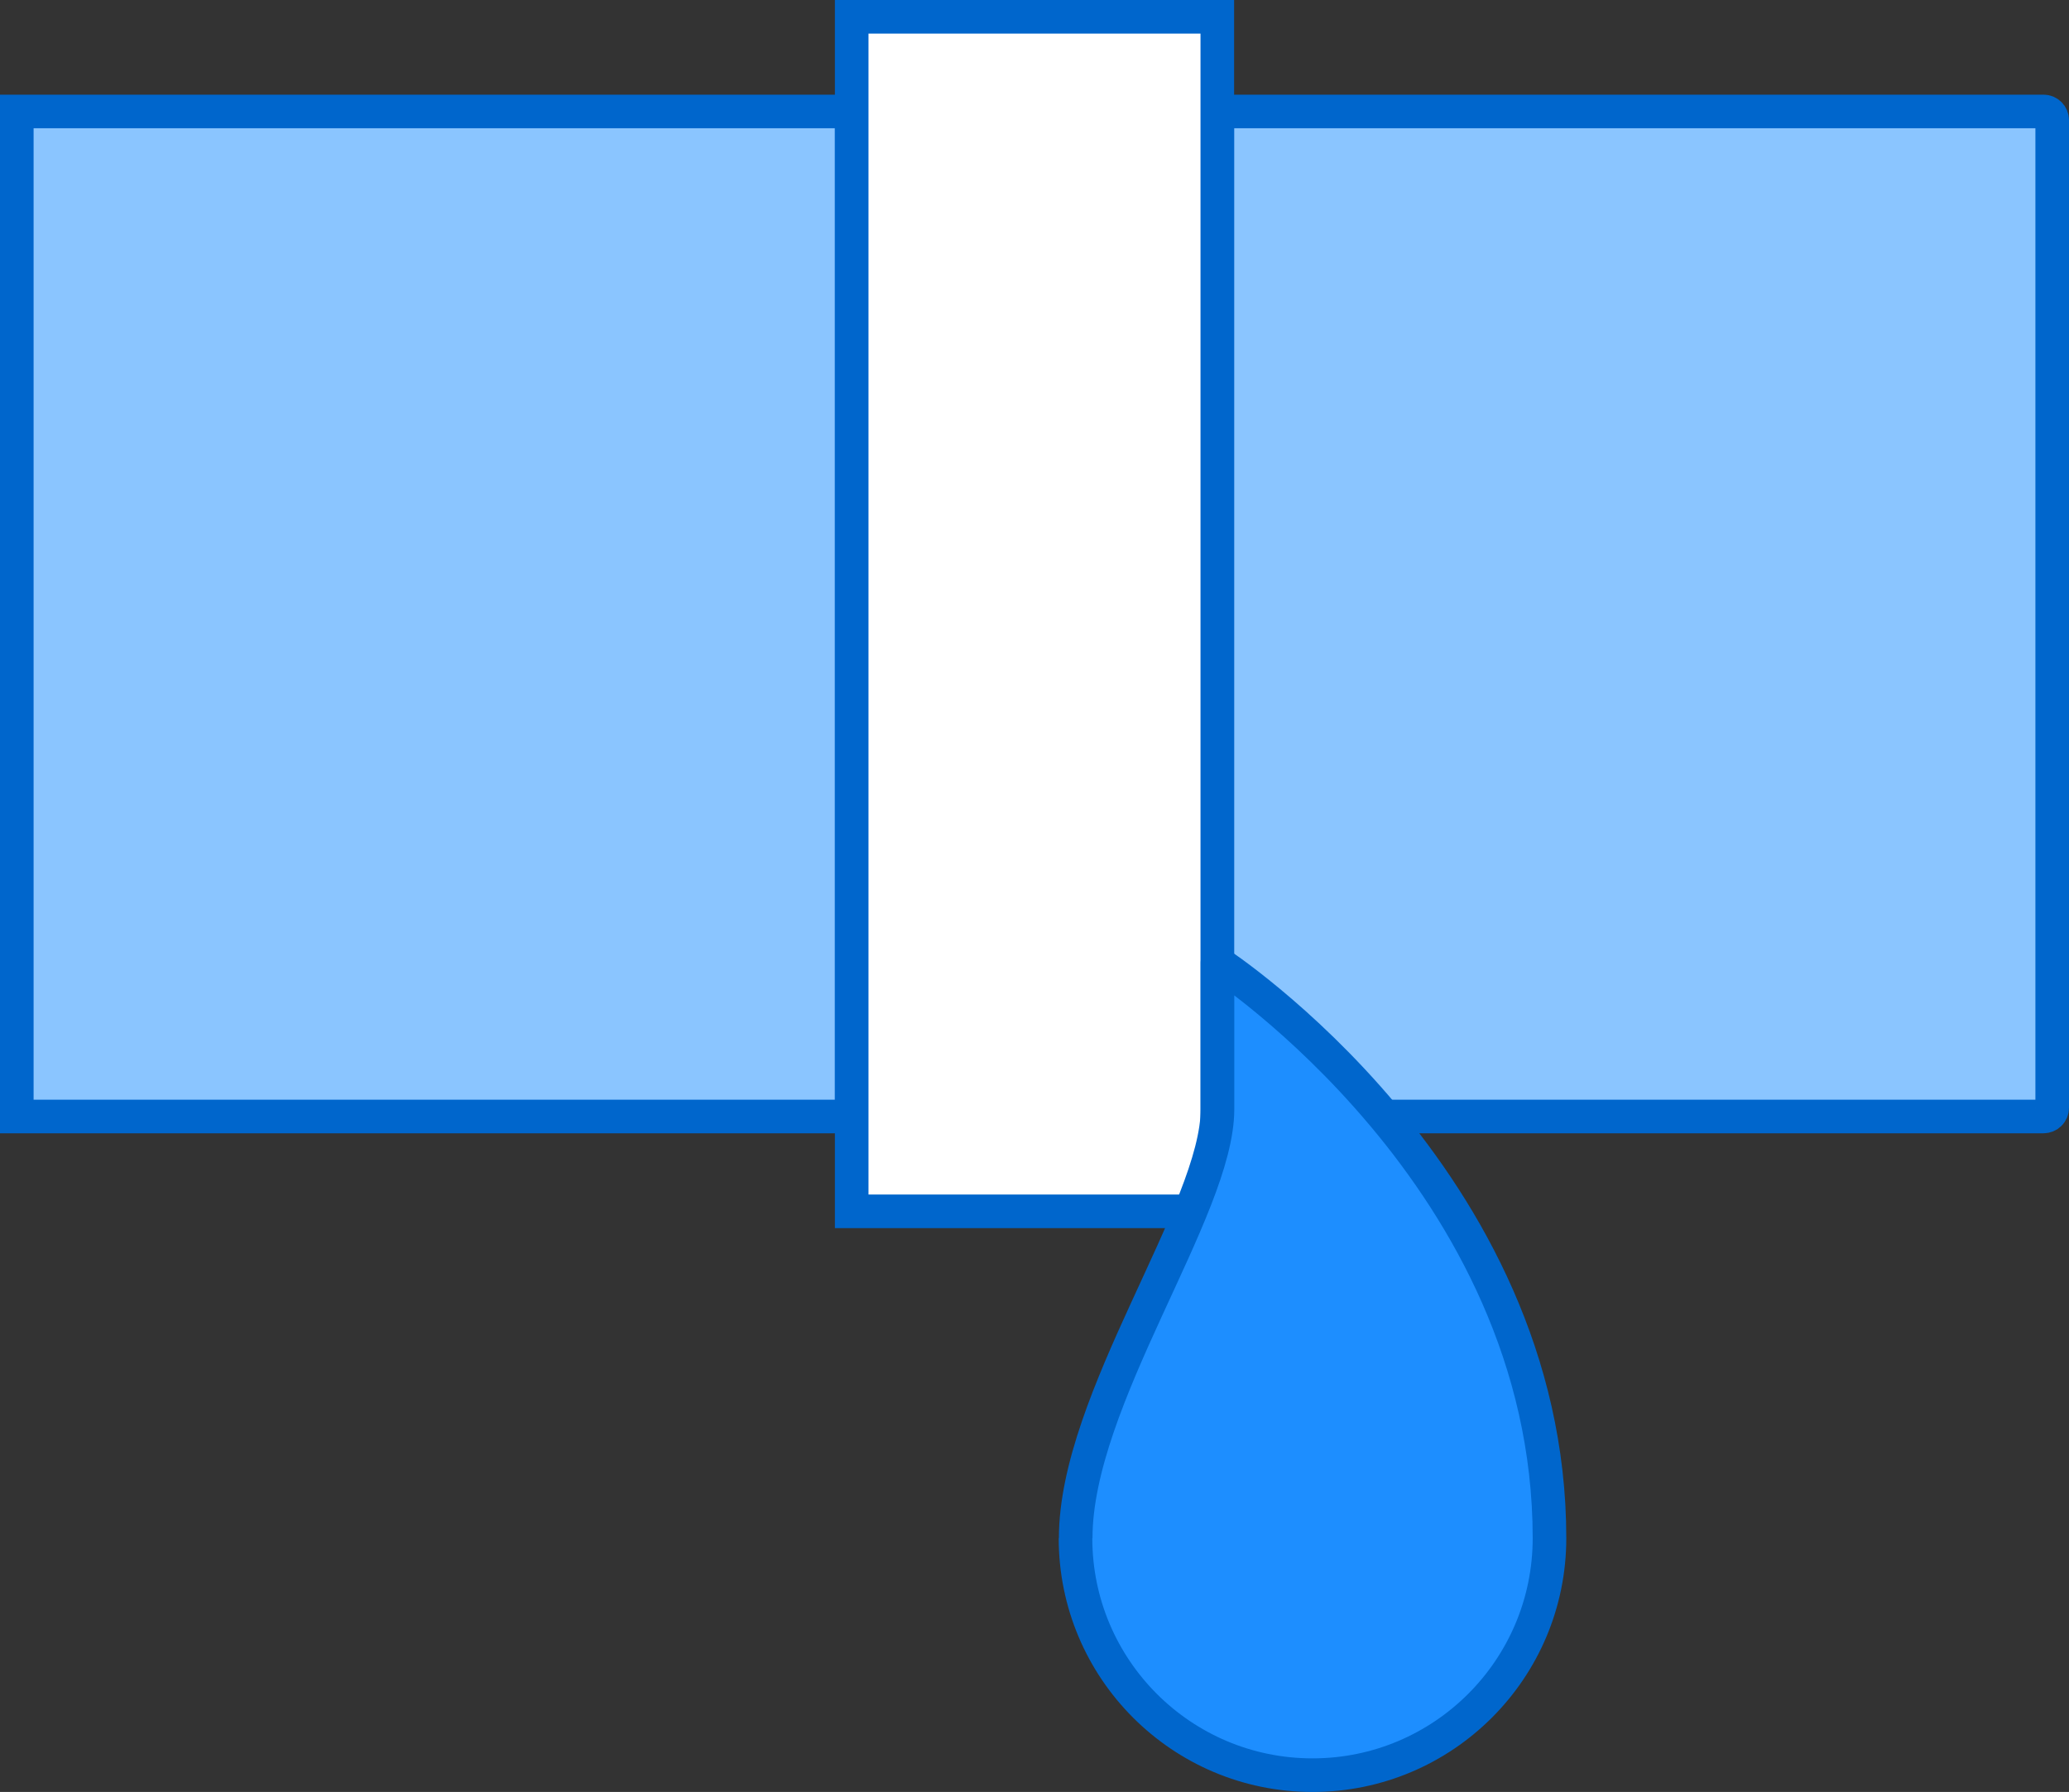
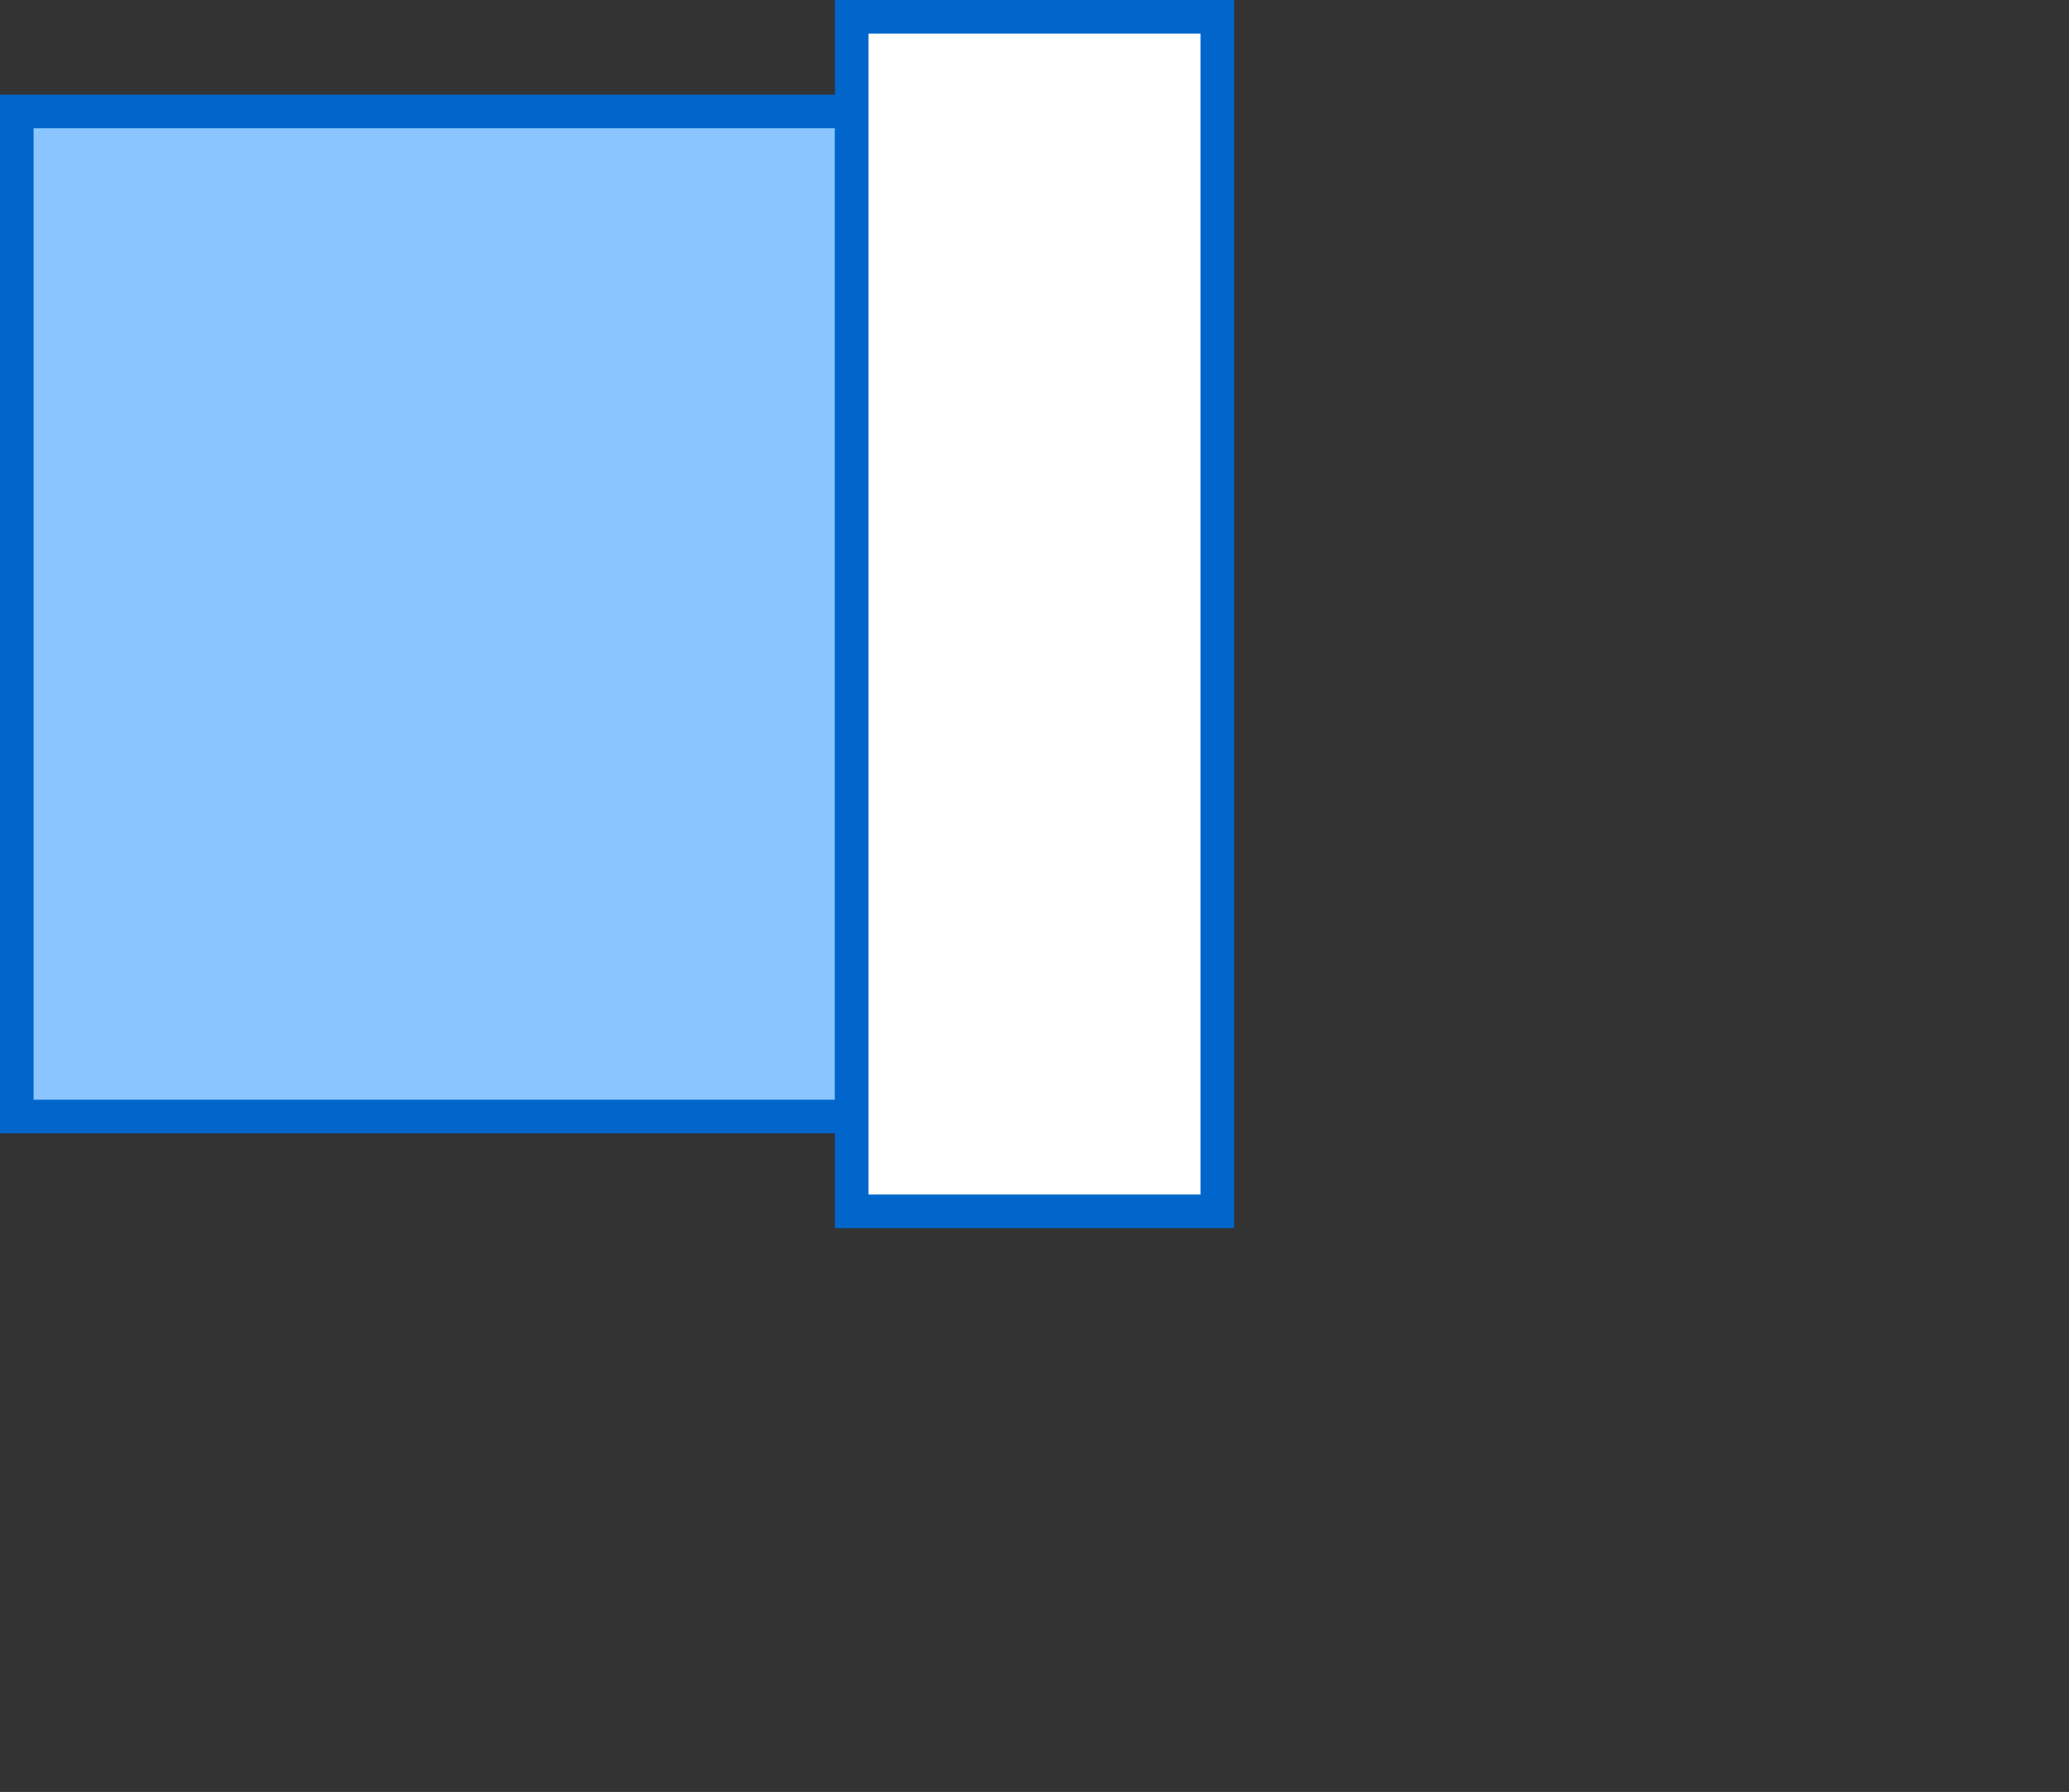
<svg xmlns="http://www.w3.org/2000/svg" id="Layer_2" data-name="Layer 2" viewBox="0 0 114.54 99.19">
  <rect x="0" y="0" width="114.54" height="99.19" fill="#333333" stroke="none" />
  <defs>
    <style>
      .cls-1 {
        fill: #fff;
      }

      .cls-1, .cls-2, .cls-3 {
        stroke: #06c;
        stroke-width: 1.86px;
      }

      .cls-1, .cls-3 {
        stroke-miterlimit: 10;
      }

      .cls-2 {
        fill: #1d8eff;
        stroke-linejoin: round;
      }

      .cls-3 {
        fill: #8ac5ff;
      }
    </style>
  </defs>
  <g id="Layer_1-2" data-name="Layer 1">
    <g>
      <path class="cls-3" d="M.93,6.17h45.74c.27,0,.48.22.48.48v54.67c0,.27-.22.48-.48.48H.93s0-55.63,0-55.63Z" />
-       <path class="cls-3" d="M67.39,6.17h45.74c.27,0,.48.22.48.48v54.67c0,.27-.22.48-.48.48h-45.74s0-55.63,0-55.63Z" />
      <rect class="cls-1" x="47.15" y=".93" width="20.24" height="66.12" />
-       <path class="cls-2" d="M59.54,85.14c0,7.24,5.87,13.12,13.12,13.12,7.24,0,13.12-5.87,13.12-13.12,0-19.9-18.38-31.86-18.38-31.86,0,0,0,6.02,0,8.12,0,5.57-7.85,16.04-7.85,23.74" />
    </g>
  </g>
</svg>